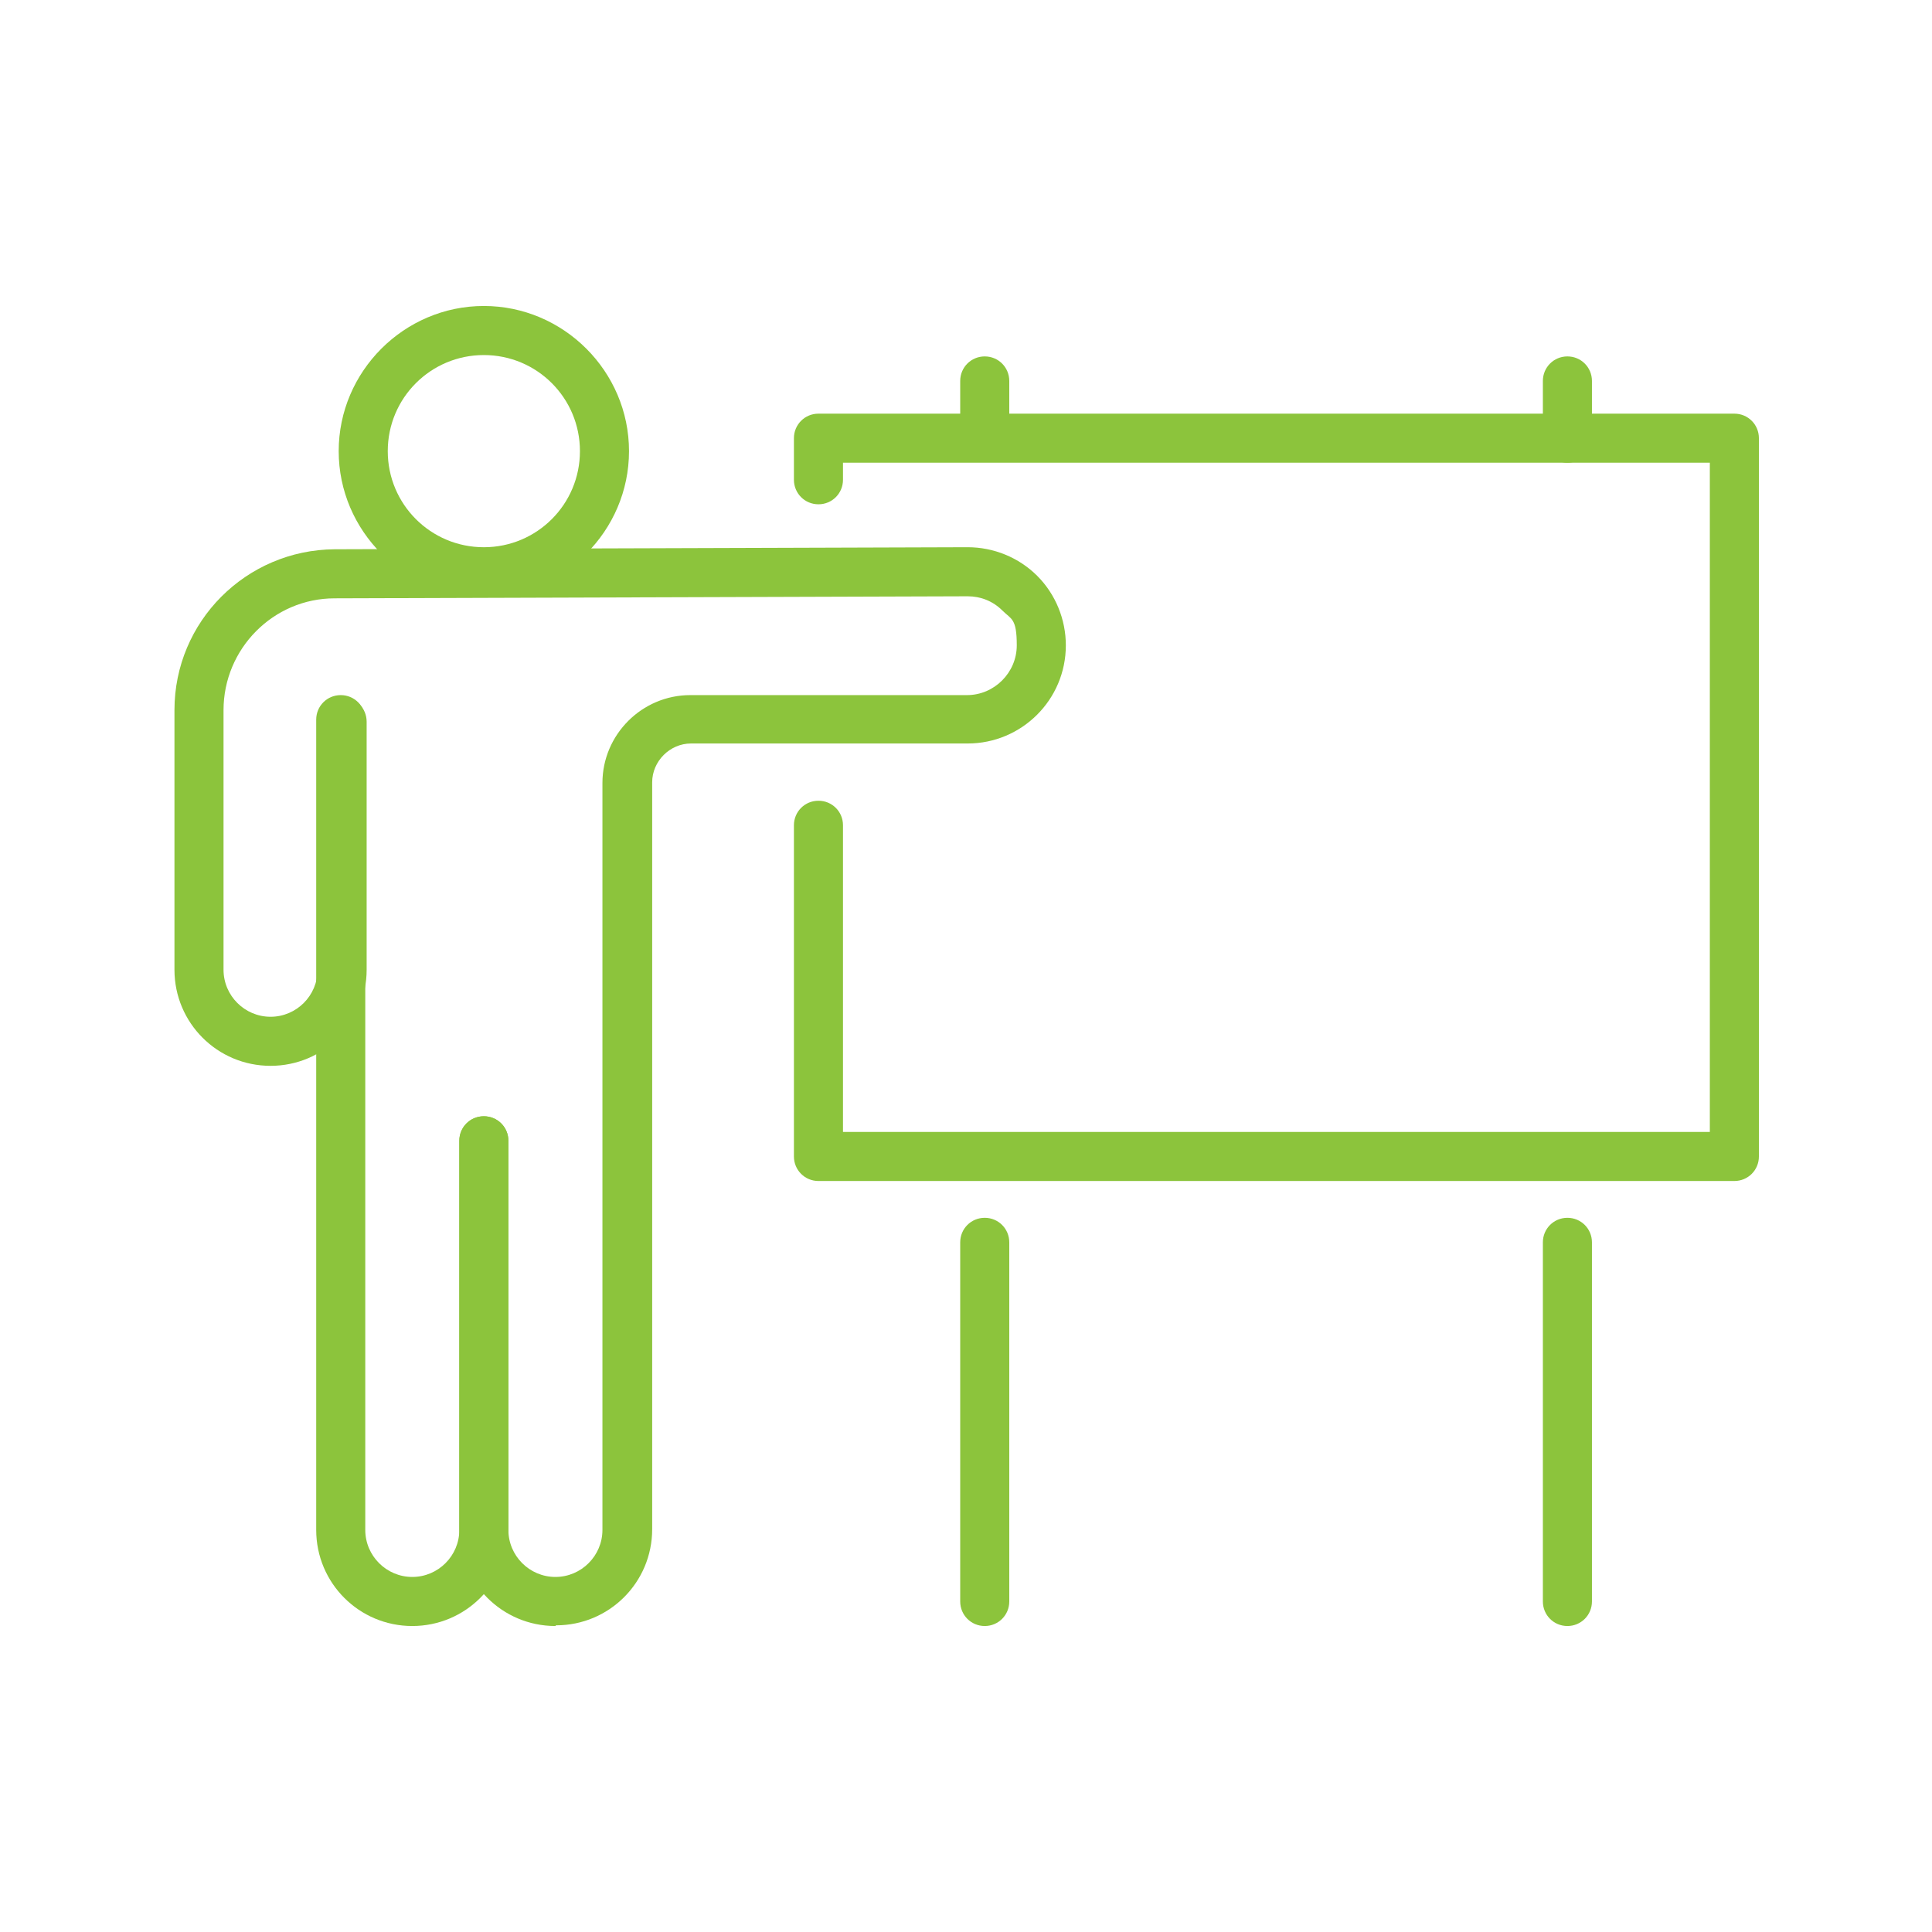
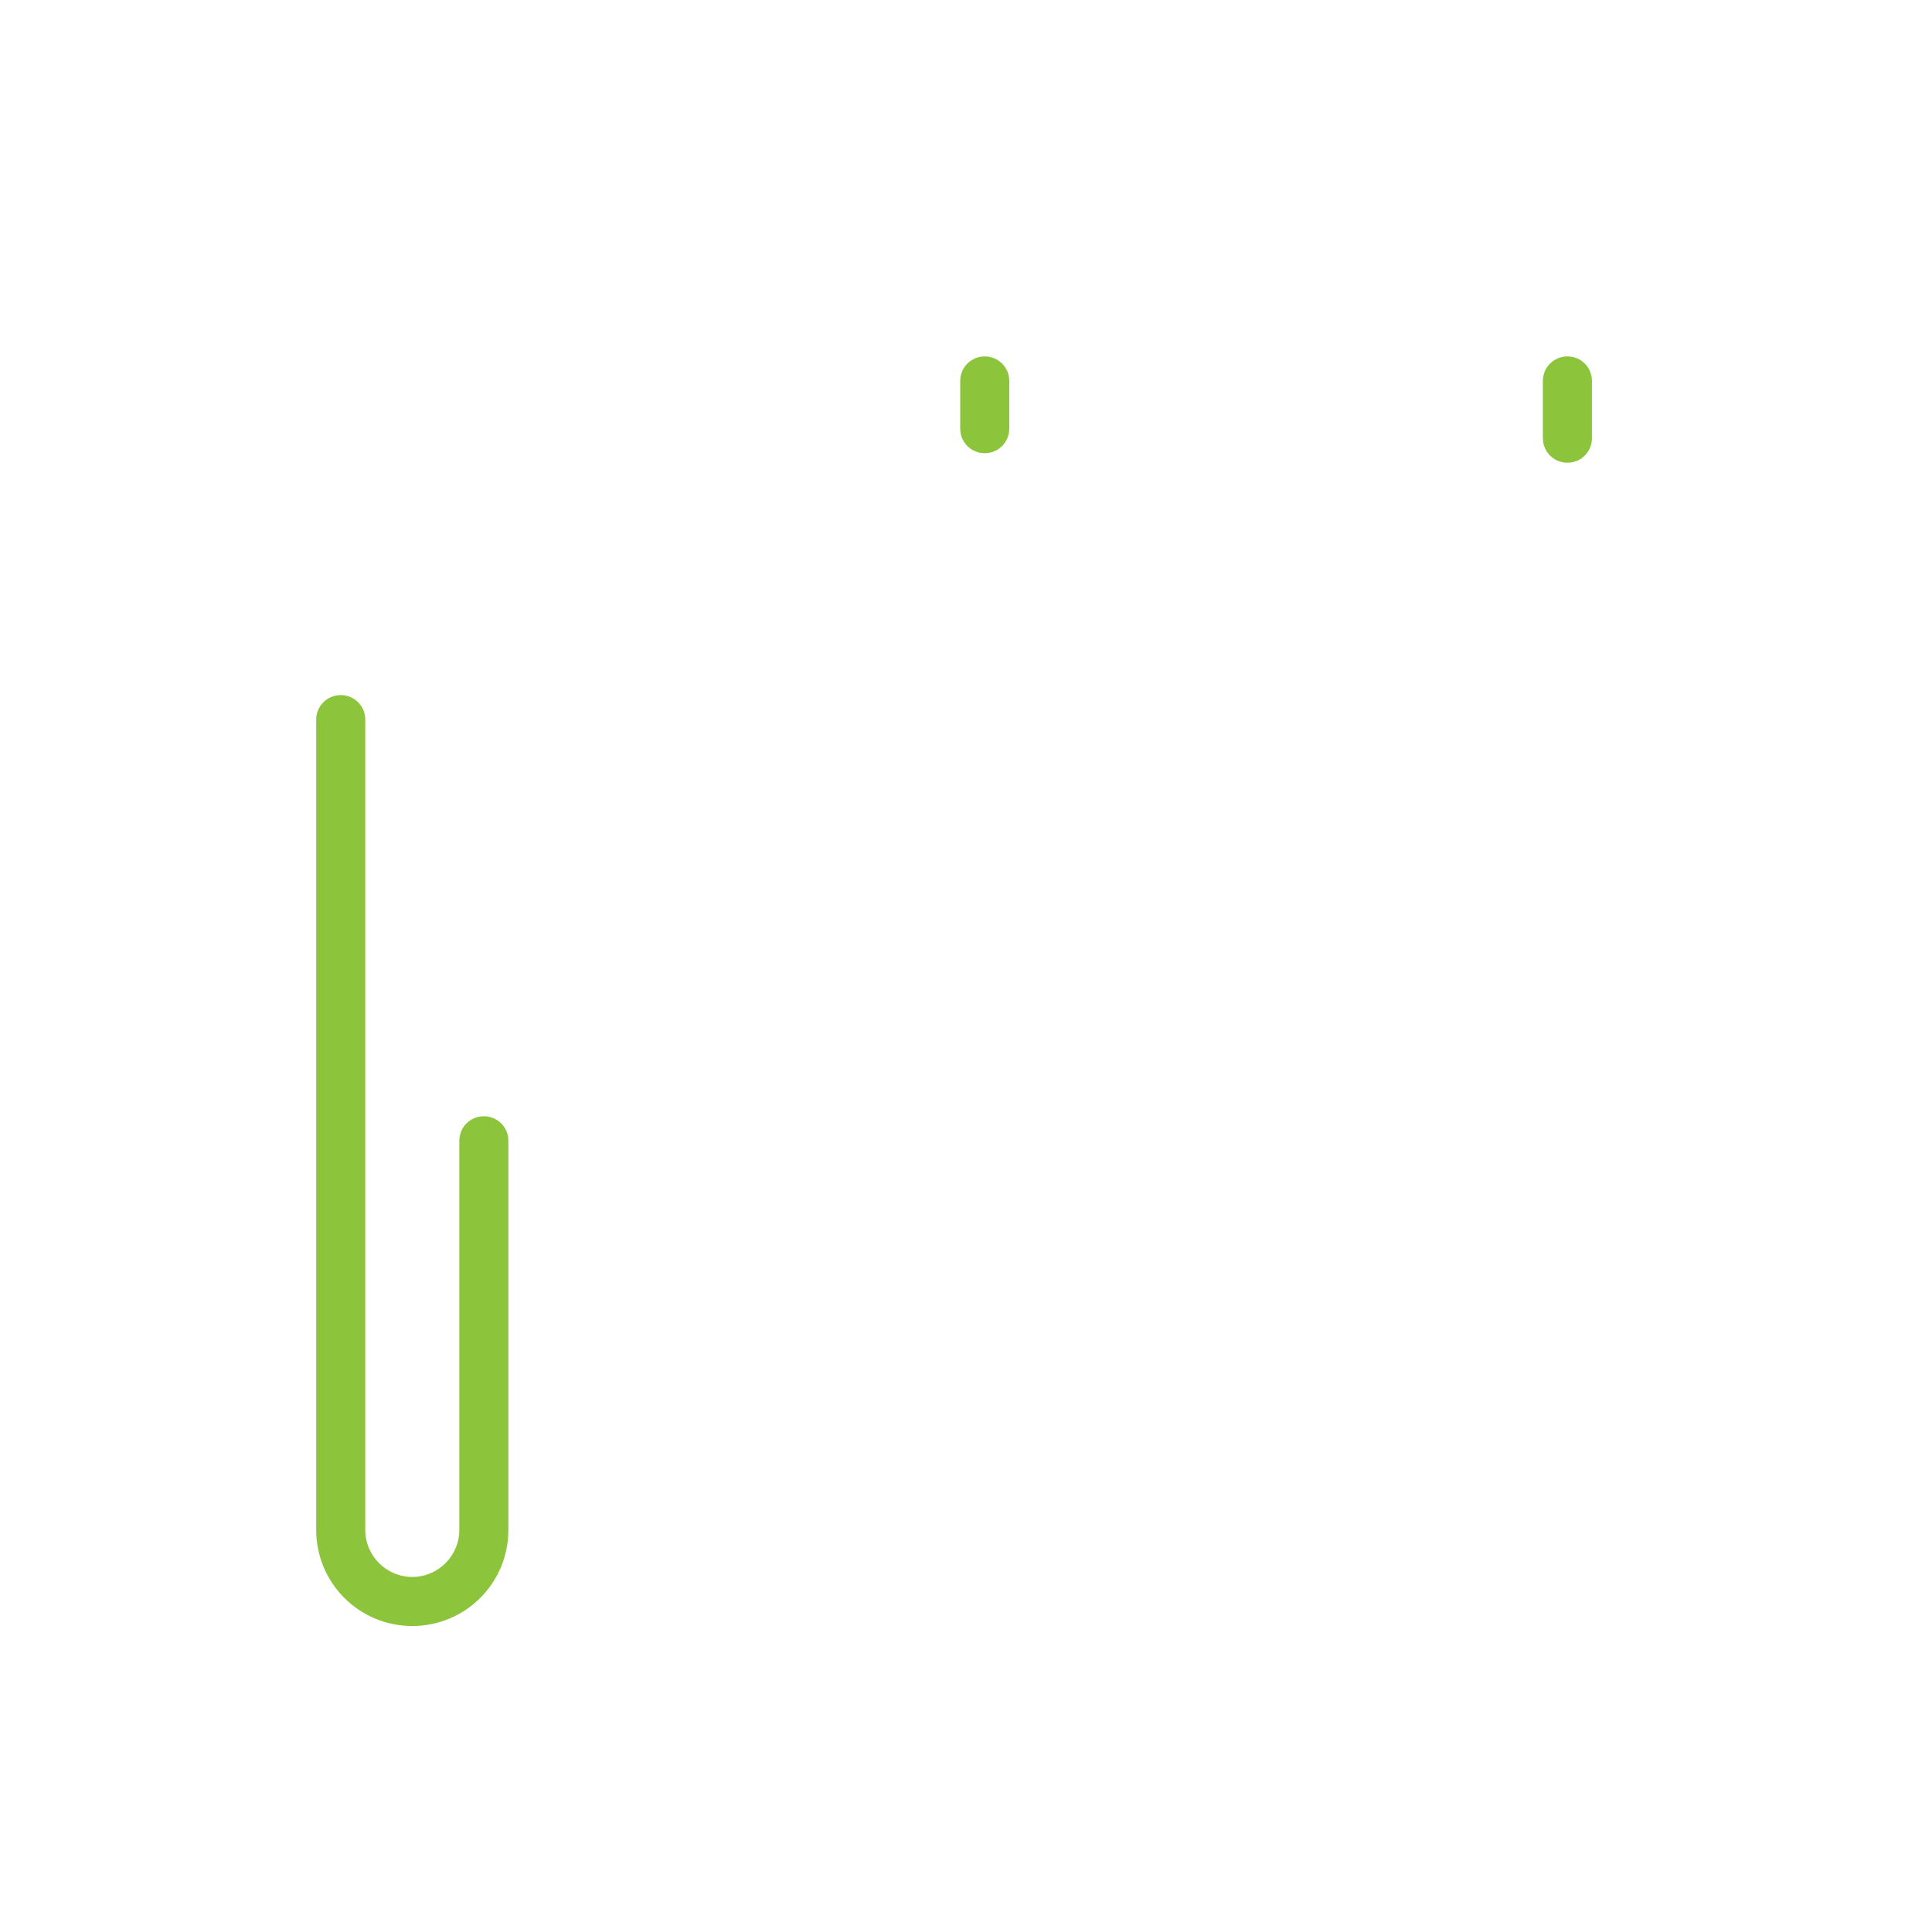
<svg xmlns="http://www.w3.org/2000/svg" id="Livello_1" data-name="Livello 1" version="1.1" viewBox="0 0 283.5 283.5">
  <defs>
    <style>
      .cls-1 {
        fill: none;
      }

      .cls-1, .cls-2 {
        stroke-width: 0px;
      }

      .cls-2 {
        fill: #8cc43c;
      }
    </style>
  </defs>
  <rect class="cls-1" width="283.5" height="283.5" />
  <g>
-     <path class="cls-2" d="M254.5,173.3H120.1c-2,0-3.6-1.6-3.6-3.6v-48.6c0-2,1.6-3.6,3.6-3.6s3.6,1.6,3.6,3.6v45h127.2v-98.2h-127.2v2.5c0,2-1.6,3.6-3.6,3.6s-3.6-1.6-3.6-3.6v-6.1c0-2,1.6-3.6,3.6-3.6h134.4c2,0,3.6,1.6,3.6,3.6v105.4c0,2-1.6,3.6-3.6,3.6Z" />
    <g>
      <path class="cls-2" d="M60.5,238.6c-7.8,0-14.1-6.3-14.1-14.1v-118.9c0-2,1.6-3.6,3.6-3.6s3.6,1.6,3.6,3.6v118.9c0,3.8,3.1,6.9,6.9,6.9s6.9-3.1,6.9-6.9v-57.1c0-2,1.6-3.6,3.6-3.6s3.6,1.6,3.6,3.6v57.1c0,7.8-6.3,14.1-14.1,14.1Z" />
-       <path class="cls-2" d="M81.5,238.6c-7.8,0-14.1-6.3-14.1-14.1v-57.1c0-2,1.6-3.6,3.6-3.6s3.6,1.6,3.6,3.6v57.1c0,3.8,3.1,6.9,6.9,6.9s6.9-3.1,6.9-6.9v-109.6c0-7.1,5.8-12.9,12.9-12.9h40.6c4,0,7.3-3.3,7.3-7.3s-.8-3.8-2.1-5.1c-1.4-1.4-3.2-2.1-5.1-2.1h0l-92.9.3c-9,0-16.3,7.4-16.3,16.4v38.1c0,3.8,3.1,6.9,6.9,6.9s6.9-3.1,6.9-6.9v-36.4c0-2,1.6-3.6,3.6-3.6s3.6,1.6,3.6,3.6v36.4c0,7.8-6.3,14.1-14.1,14.1s-14.1-6.3-14.1-14.1v-38.1c0-13,10.5-23.5,23.5-23.6l92.9-.3c3.8,0,7.5,1.5,10.2,4.2,2.7,2.7,4.2,6.4,4.2,10.2,0,8-6.5,14.4-14.4,14.4h-40.6c-3.1,0-5.7,2.6-5.7,5.7v109.6c0,7.8-6.3,14.1-14.1,14.1Z" />
-       <path class="cls-2" d="M71,87.5c-11.7,0-21.3-9.6-21.3-21.3s9.6-21.3,21.3-21.3,21.3,9.6,21.3,21.3-9.6,21.3-21.3,21.3ZM71,52.1c-7.8,0-14.1,6.3-14.1,14.1s6.3,14.1,14.1,14.1,14.1-6.3,14.1-14.1-6.3-14.1-14.1-14.1Z" />
    </g>
    <g>
-       <path class="cls-2" d="M230,238.6c-2,0-3.6-1.6-3.6-3.6v-52.7c0-2,1.6-3.6,3.6-3.6s3.6,1.6,3.6,3.6v52.7c0,2-1.6,3.6-3.6,3.6Z" />
      <path class="cls-2" d="M144.5,66.5c-2,0-3.6-1.6-3.6-3.6v-7c0-2,1.6-3.6,3.6-3.6s3.6,1.6,3.6,3.6v7c0,2-1.6,3.6-3.6,3.6Z" />
-       <path class="cls-2" d="M144.5,238.6c-2,0-3.6-1.6-3.6-3.6v-52.7c0-2,1.6-3.6,3.6-3.6s3.6,1.6,3.6,3.6v52.7c0,2-1.6,3.6-3.6,3.6Z" />
      <path class="cls-2" d="M230,67.9c-2,0-3.6-1.6-3.6-3.6v-8.4c0-2,1.6-3.6,3.6-3.6s3.6,1.6,3.6,3.6v8.4c0,2-1.6,3.6-3.6,3.6Z" />
    </g>
  </g>
</svg>